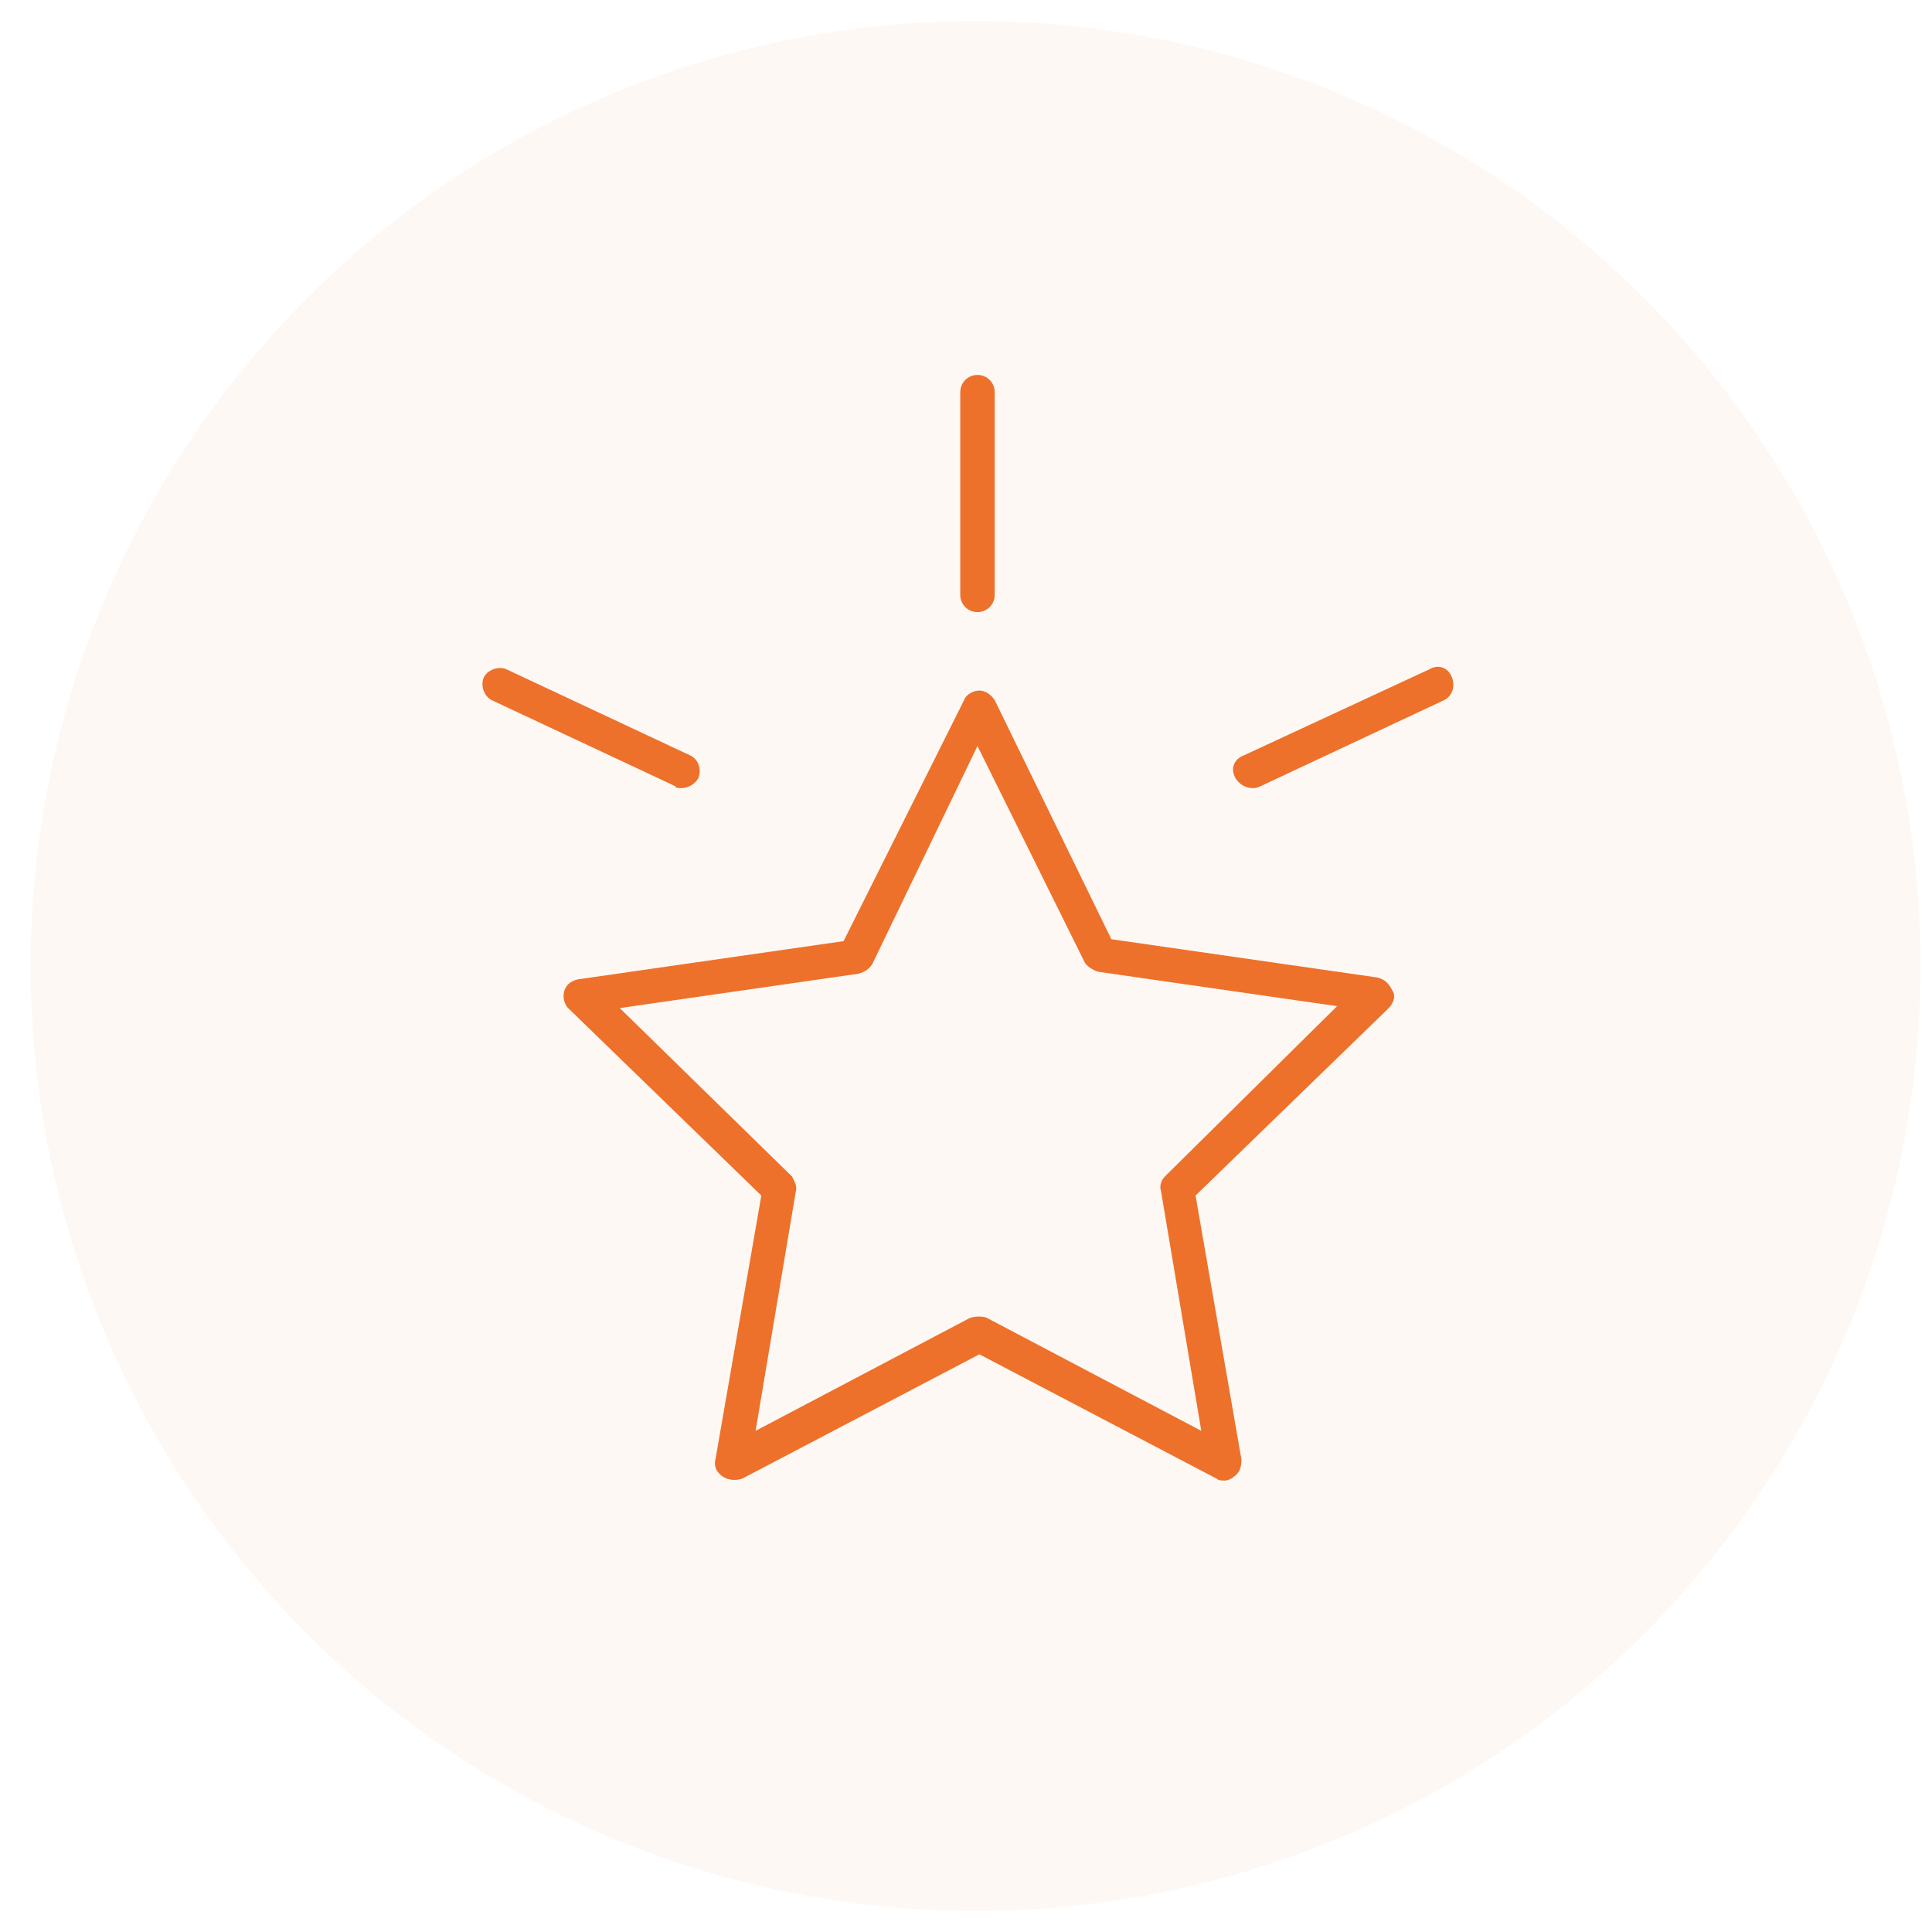
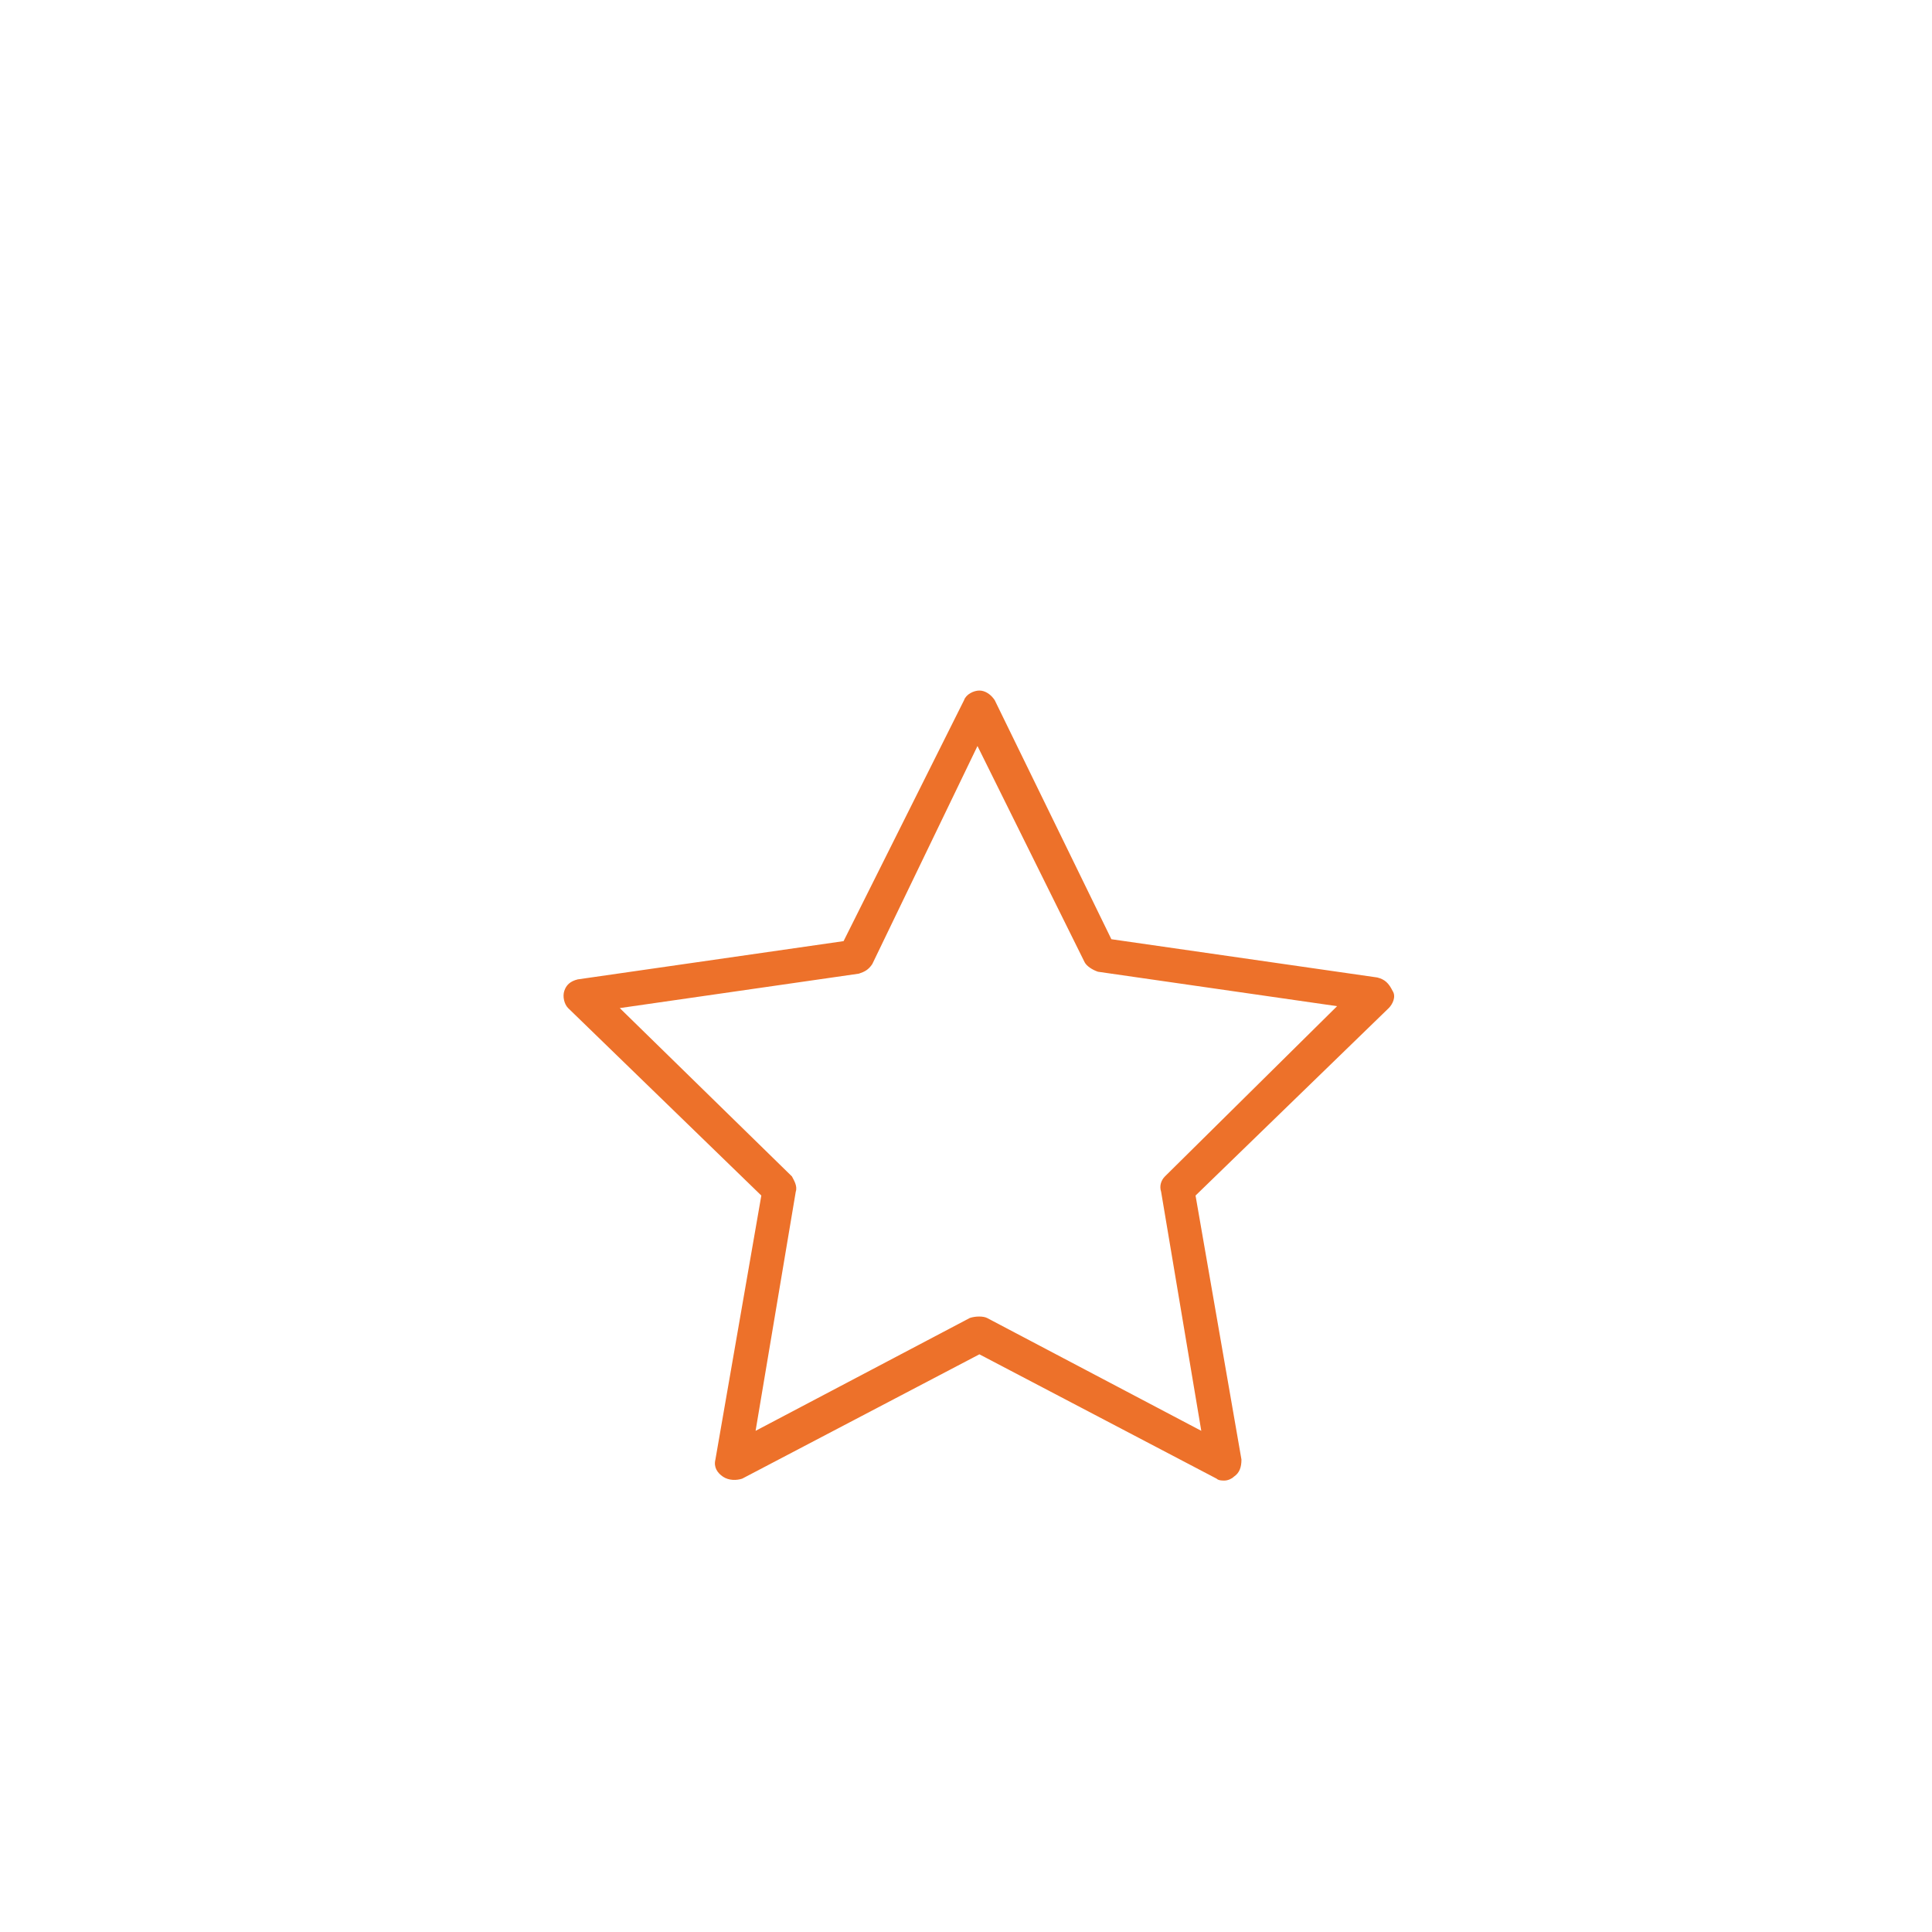
<svg xmlns="http://www.w3.org/2000/svg" id="Layer_1" x="0px" y="0px" viewBox="0 0 101 101" style="enable-background:new 0 0 101 101;" xml:space="preserve">
  <style type="text/css"> .st0{opacity:5.000000e-02;fill:#ED712A;enable-background:new ;} .st1{fill:#ED712A;} </style>
-   <circle class="st0" cx="51" cy="50.5" r="49.4" />
  <title>log_Artboard 32 copy 4</title>
  <g>
    <path class="st1" d="M72,51.1l-13.9-2L52,36.6c-0.2-0.3-0.5-0.5-0.8-0.5s-0.7,0.2-0.8,0.5l-6.3,12.6l-13.9,2 c-0.4,0.1-0.6,0.3-0.7,0.6s0,0.7,0.2,0.9l10.1,9.8l-2.4,13.8c-0.1,0.4,0.1,0.7,0.4,0.9c0.3,0.2,0.7,0.2,1,0.1l12.4-6.5l12.4,6.5 c0.1,0.1,0.3,0.1,0.4,0.1c0.2,0,0.4-0.1,0.5-0.2c0.3-0.2,0.4-0.5,0.4-0.9l-2.4-13.8l10.1-9.8c0.2-0.2,0.4-0.6,0.2-0.9 C72.6,51.4,72.4,51.2,72,51.1z M60.9,61.5c-0.2,0.2-0.3,0.5-0.2,0.8l2.1,12.5l-11.2-5.9c-0.2-0.1-0.6-0.1-0.9,0l-11.2,5.9l2.1-12.5 c0.1-0.3-0.1-0.6-0.2-0.8l-9-8.8l12.5-1.8c0.3-0.1,0.5-0.2,0.7-0.5L51.1,39l5.6,11.3c0.1,0.2,0.4,0.4,0.7,0.5l12.5,1.8L60.9,61.5z" />
-     <path class="st1" d="M35.6,41.2c0.4,0,0.7-0.2,0.9-0.5c0.2-0.5,0-1-0.4-1.2l-9.6-4.5c-0.4-0.2-1,0-1.2,0.4s0,1,0.4,1.2l9.6,4.5 C35.3,41.2,35.5,41.2,35.6,41.2z" />
-     <path class="st1" d="M75.9,35.4c-0.2-0.5-0.7-0.7-1.2-0.4L65,39.5c-0.5,0.2-0.7,0.7-0.4,1.2c0.2,0.3,0.5,0.5,0.9,0.5 c0.1,0,0.2,0,0.4-0.1l9.6-4.5C75.9,36.4,76.1,35.9,75.9,35.4z" />
-     <path class="st1" d="M51.1,32c0.5,0,0.9-0.4,0.9-0.9V20.5c0-0.5-0.4-0.9-0.9-0.9c-0.5,0-0.9,0.4-0.9,0.9v10.6 C50.2,31.6,50.6,32,51.1,32z" />
  </g>
</svg>